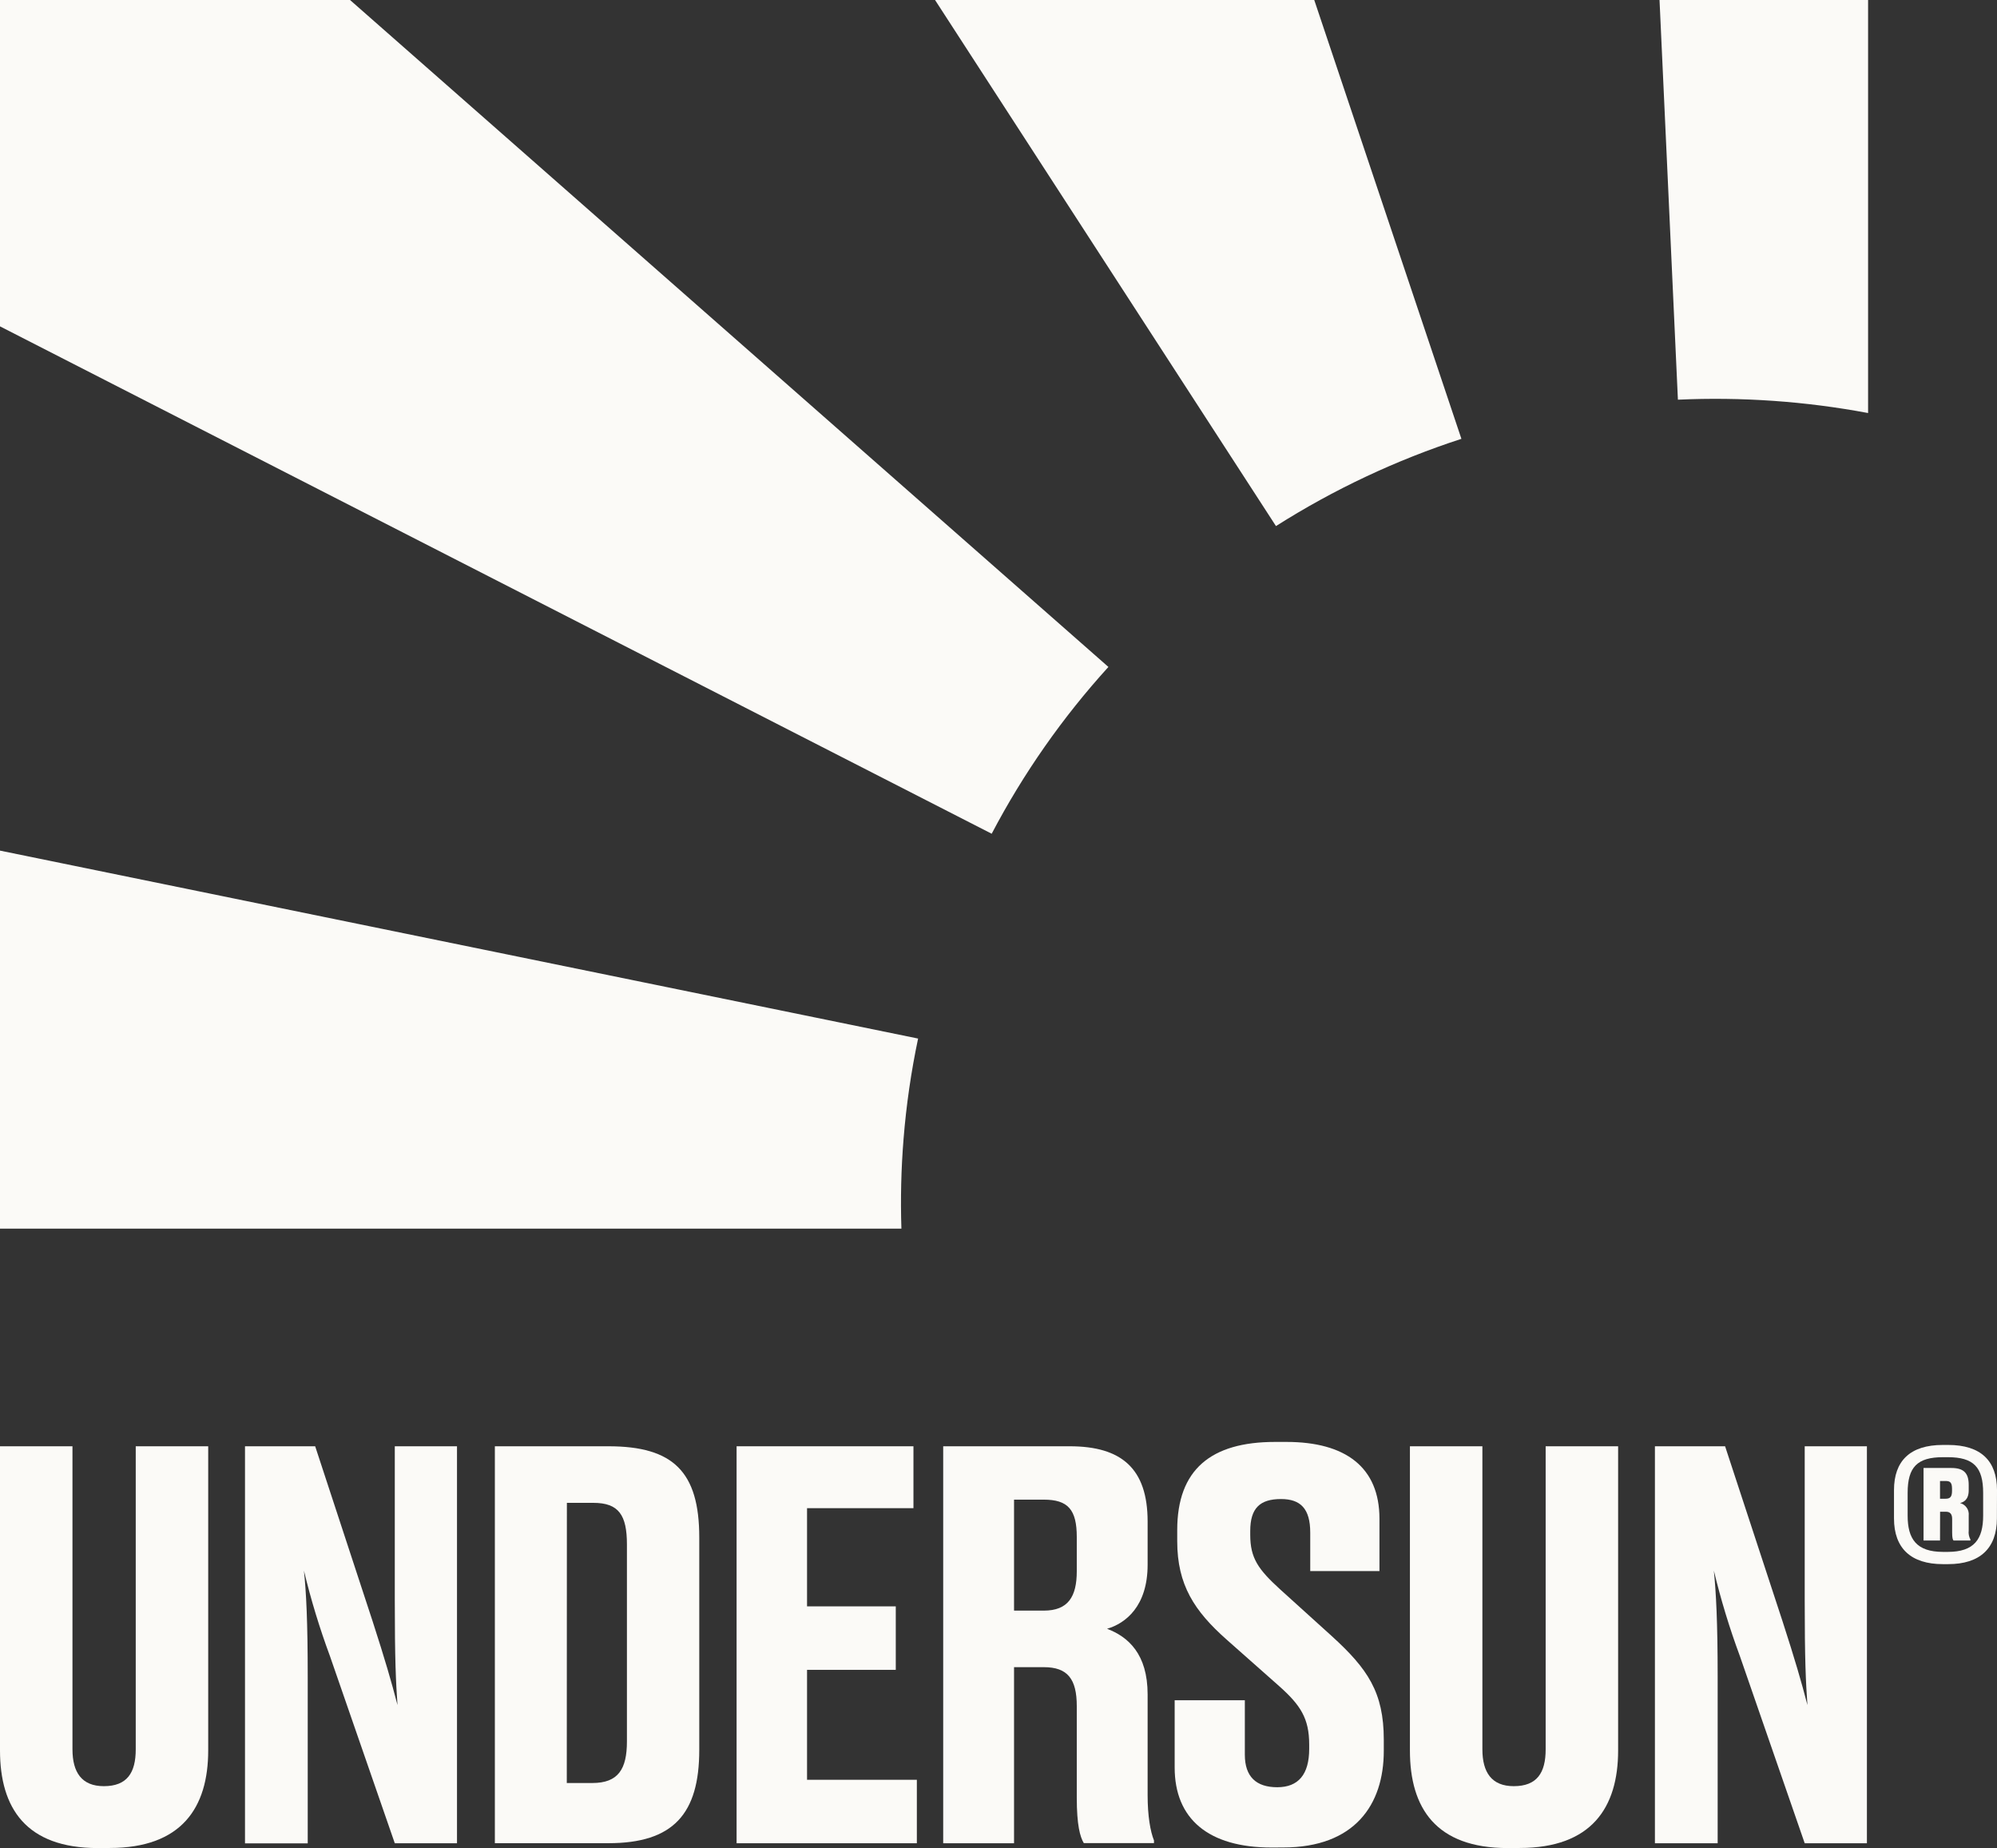
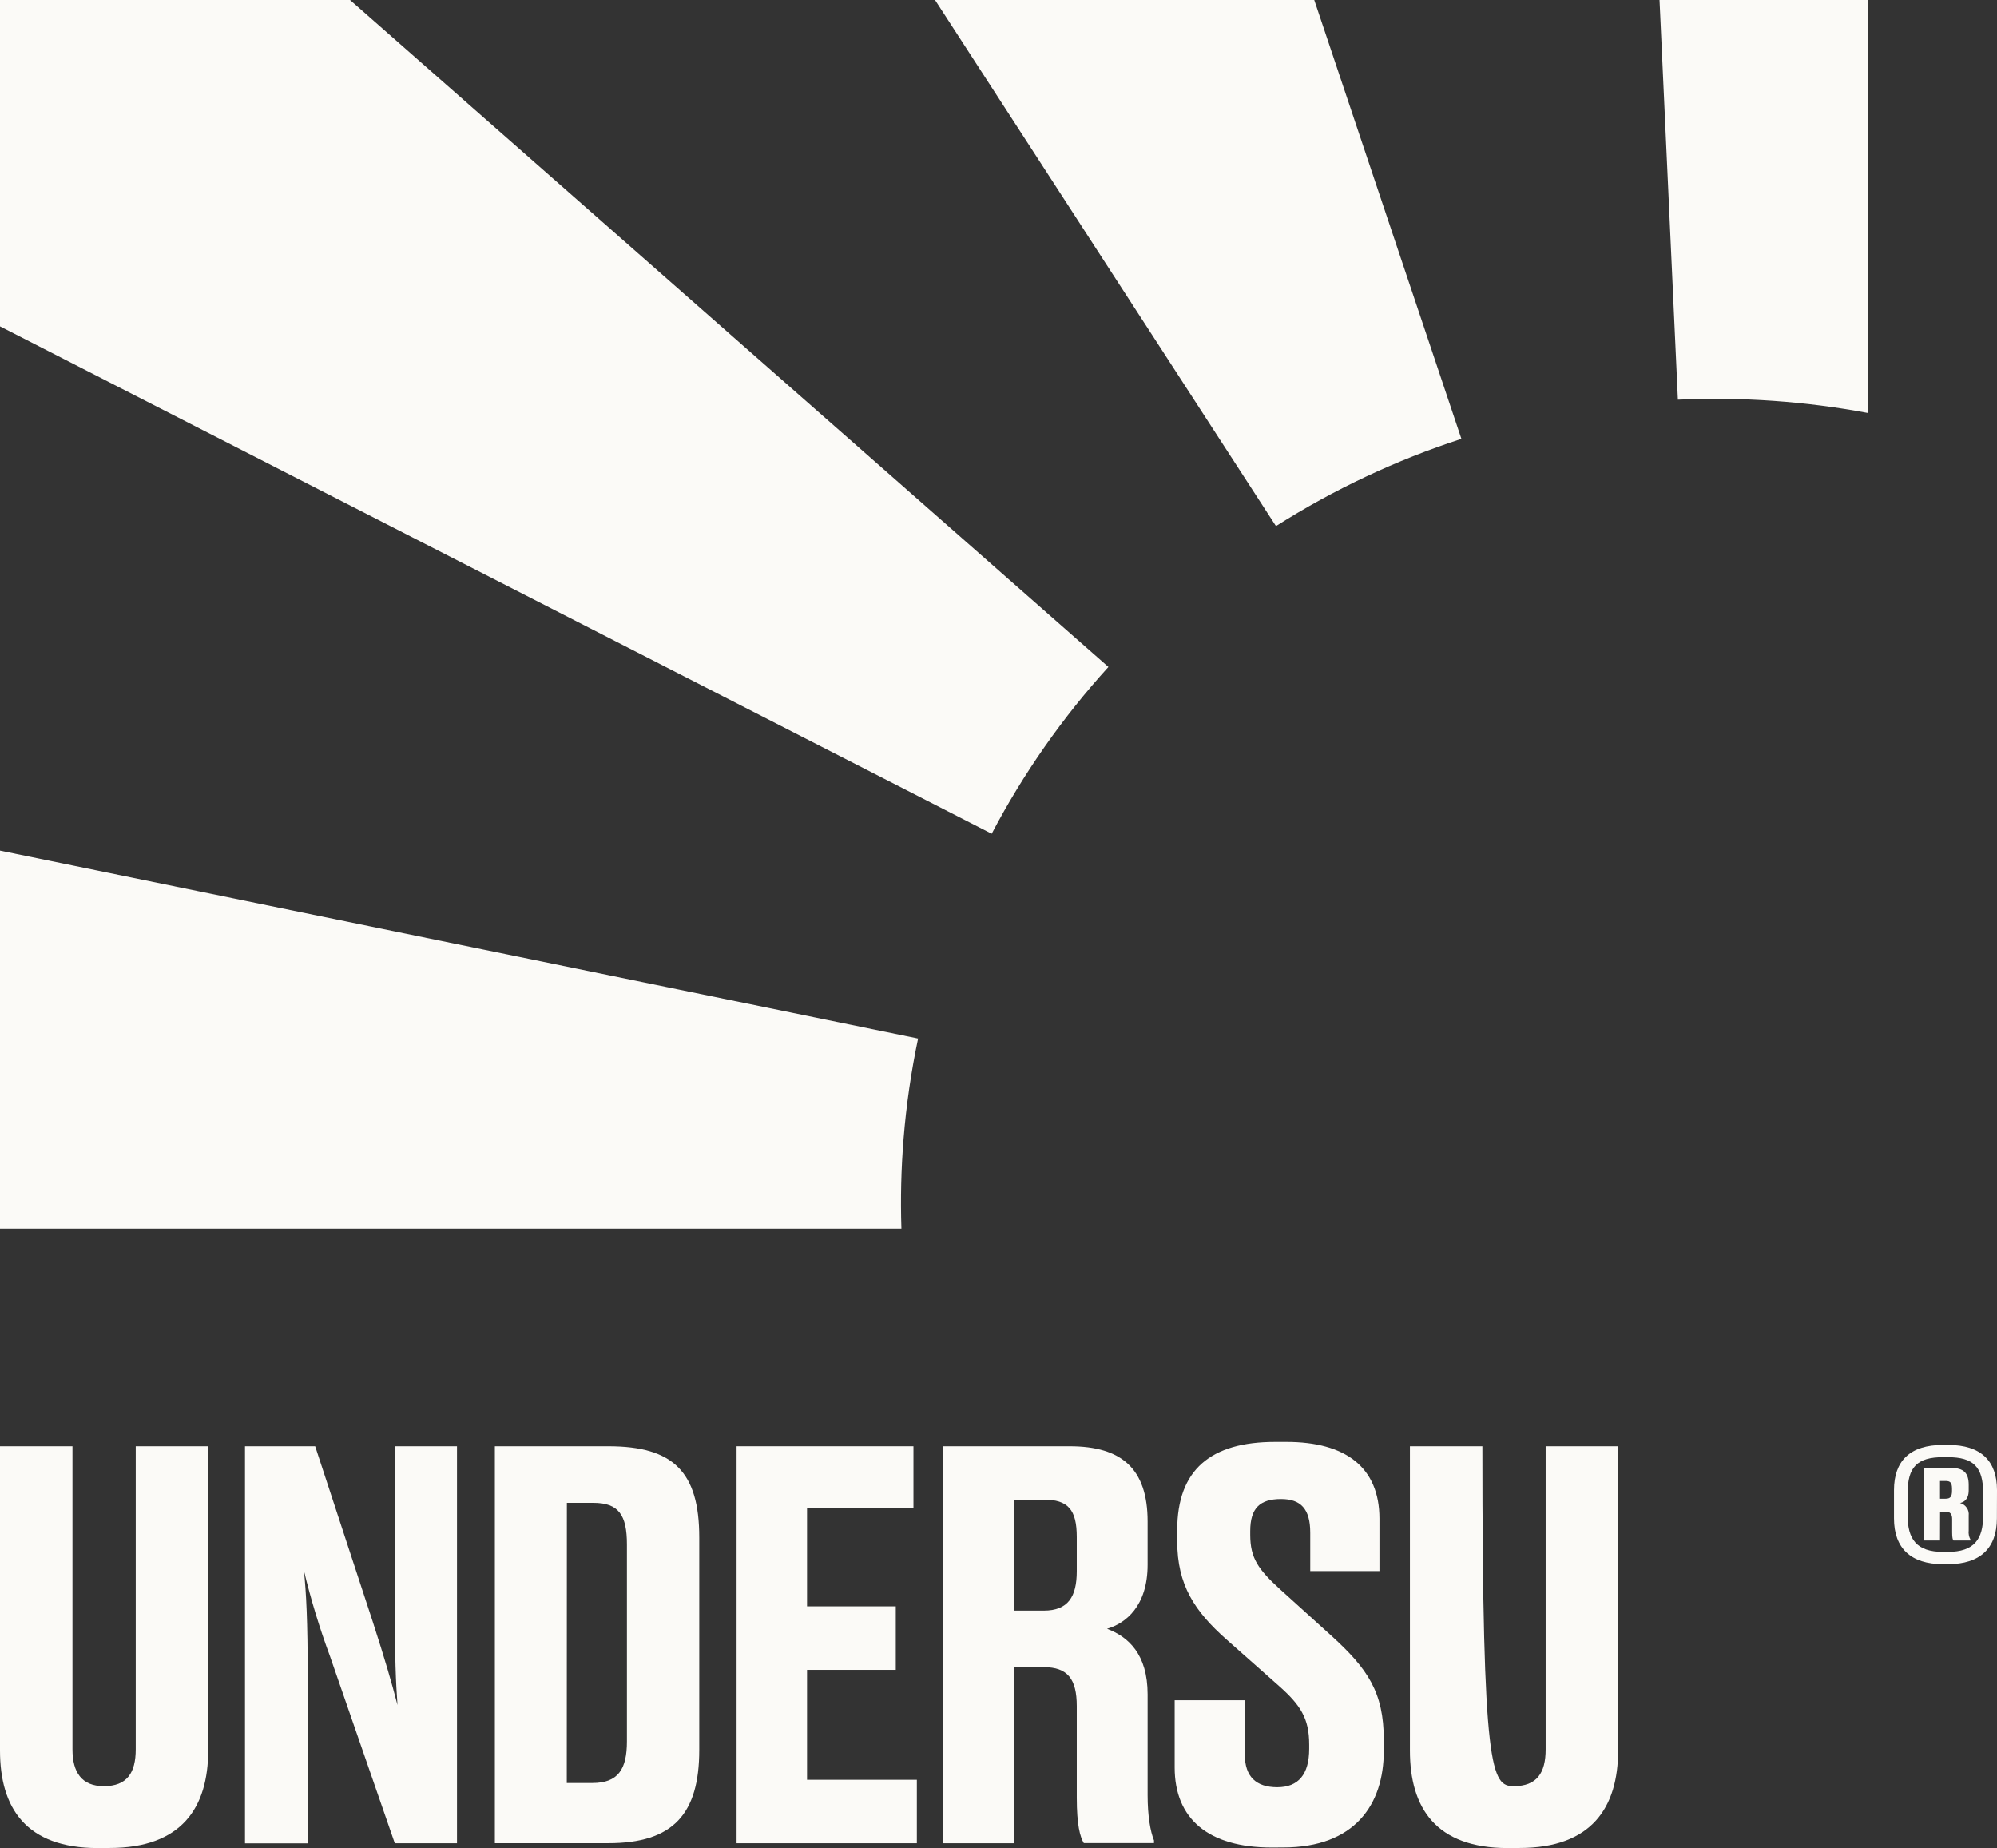
<svg xmlns="http://www.w3.org/2000/svg" width="107" height="99" viewBox="0 0 107 99" fill="none">
  <rect x="0" y="0" width="107" height="99" fill="#333333" stroke="none" />
  <path d="M89.903 21.411C93.316 21.256 96.736 21.496 100.093 22.126V0H88.918L89.903 21.411Z" fill="#FBFAF7" />
  <path d="M48.413 61.011C48.558 59.205 48.818 57.409 49.192 55.635L0 45.567V65.818H48.298C48.246 64.215 48.284 62.61 48.413 61.011V61.011Z" fill="#FBFAF7" />
  <path d="M68.367 28.182C71.466 26.217 74.804 24.646 78.303 23.508L70.418 0H50.1L68.367 28.182Z" fill="#FBFAF7" />
  <path d="M53.135 44.663C54.829 41.436 56.93 38.434 59.389 35.728L18.755 0H0V17.483L53.135 44.663Z" fill="#FBFAF7" />
  <path d="M5.245 99C1.391 99 0 96.856 0 93.769V77.476H3.883V93.711C3.883 94.94 4.376 95.684 5.563 95.684C6.809 95.684 7.273 94.969 7.273 93.711V77.476H11.156V93.769C11.156 96.827 9.736 98.995 5.883 98.995L5.245 99Z" fill="#FBFAF7" />
  <path d="M19.965 86.851C20.631 88.91 20.98 90.11 21.298 91.339C21.211 90.11 21.153 88.91 21.153 85.708V77.476H24.486V98.742H21.153L17.676 88.709C17.122 87.213 16.657 85.687 16.285 84.137C16.408 85.307 16.488 86.851 16.488 89.859V98.747H13.127V77.476H16.887L19.965 86.851Z" fill="#FBFAF7" />
  <path d="M26.515 77.476H32.599C36.078 77.476 37.467 78.848 37.467 82.365V93.737C37.467 97.167 36.078 98.739 32.599 98.739H26.515V77.476ZM30.369 95.515H31.736C33.126 95.515 33.591 94.772 33.591 93.287V82.736C33.591 81.165 33.155 80.507 31.793 80.507H30.374L30.369 95.515Z" fill="#FBFAF7" />
  <path d="M48.943 77.476V80.792H43.242V86.052H47.996V89.453H43.242V95.342H49.125V98.742H39.467V77.476H48.943Z" fill="#FBFAF7" />
  <path d="M54.333 98.742H50.537V77.476H57.317C60.098 77.476 61.49 78.676 61.49 81.507V83.822C61.49 86.052 60.302 86.966 59.317 87.253C60.447 87.681 61.49 88.601 61.49 90.768V96.163C61.49 97.277 61.635 98.106 61.831 98.592V98.735H58.071C57.868 98.398 57.694 97.764 57.694 96.306V91.397C57.694 89.938 57.201 89.309 55.926 89.309H54.333V98.742ZM54.333 86.28H55.926C57.23 86.28 57.694 85.536 57.694 84.166V82.337C57.694 80.878 57.23 80.335 55.926 80.335H54.333V86.28Z" fill="#FBFAF7" />
  <path d="M68.126 98.971C64.735 98.971 62.939 97.427 62.939 94.684V91.081H66.699V93.998C66.699 95.178 67.308 95.741 68.437 95.741C69.567 95.741 70.147 95.055 70.147 93.683V93.455C70.147 92.054 69.682 91.339 68.523 90.311L65.713 87.824C64.004 86.307 63.076 84.907 63.076 82.564V81.964C63.076 78.734 64.872 77.243 68.32 77.243H68.928C72.087 77.243 73.912 78.592 73.912 81.359V84.161H70.203V82.104C70.203 80.817 69.682 80.303 68.639 80.303C67.509 80.303 66.988 80.789 66.988 82.018V82.219C66.988 83.476 67.422 84.073 68.581 85.133L71.362 87.649C73.274 89.392 74.144 90.65 74.144 93.194V93.794C74.144 96.68 72.581 98.968 68.755 98.968L68.126 98.971Z" fill="#FBFAF7" />
-   <path d="M80.789 99C76.935 99 75.544 96.856 75.544 93.774V77.476H79.427V93.711C79.427 94.94 79.919 95.684 81.107 95.684C82.353 95.684 82.817 94.969 82.817 93.711V77.476H86.7V93.769C86.7 96.827 85.279 98.995 81.427 98.995L80.789 99Z" fill="#FBFAF7" />
-   <path d="M95.509 86.851C96.176 88.91 96.525 90.11 96.843 91.339C96.755 90.11 96.697 88.91 96.697 85.708V77.476H100.03V98.742H96.697L93.221 88.709C92.666 87.213 92.202 85.687 91.829 84.137C91.946 85.309 92.033 86.851 92.033 89.854V98.742H88.671V77.476H92.431L95.509 86.851Z" fill="#FBFAF7" />
+   <path d="M80.789 99C76.935 99 75.544 96.856 75.544 93.774V77.476H79.427C79.427 94.94 79.919 95.684 81.107 95.684C82.353 95.684 82.817 94.969 82.817 93.711V77.476H86.7V93.769C86.7 96.827 85.279 98.995 81.427 98.995L80.789 99Z" fill="#FBFAF7" />
  <path d="M106.995 81.338C106.995 82.947 106.082 83.79 104.383 83.79H104.098C102.397 83.79 101.481 82.947 101.481 81.342V79.825C101.481 78.267 102.336 77.405 104.098 77.405H104.383C106.144 77.405 107 78.267 107 79.825L106.995 81.338ZM106.258 79.975C106.258 78.594 105.745 78.061 104.363 78.061H104.108C102.724 78.061 102.212 78.594 102.212 79.975V81.19C102.212 82.438 102.679 83.134 104.108 83.134H104.363C105.792 83.134 106.258 82.438 106.258 81.19V79.975ZM103.947 82.525H103.064V78.639H104.552C105.214 78.639 105.484 78.906 105.484 79.545V79.841C105.484 80.361 105.183 80.479 105.019 80.516C105.166 80.554 105.293 80.644 105.379 80.768C105.464 80.891 105.501 81.041 105.484 81.19V81.993C105.464 82.156 105.496 82.321 105.574 82.466V82.525H104.672C104.628 82.481 104.597 82.377 104.597 82.095V81.369C104.597 81.116 104.493 80.983 104.267 80.983H103.951L103.947 82.525ZM103.947 80.286H104.248C104.489 80.286 104.59 80.182 104.59 79.87V79.752C104.59 79.415 104.486 79.336 104.248 79.336H103.947V80.286Z" fill="#FBFAF7" />
</svg>